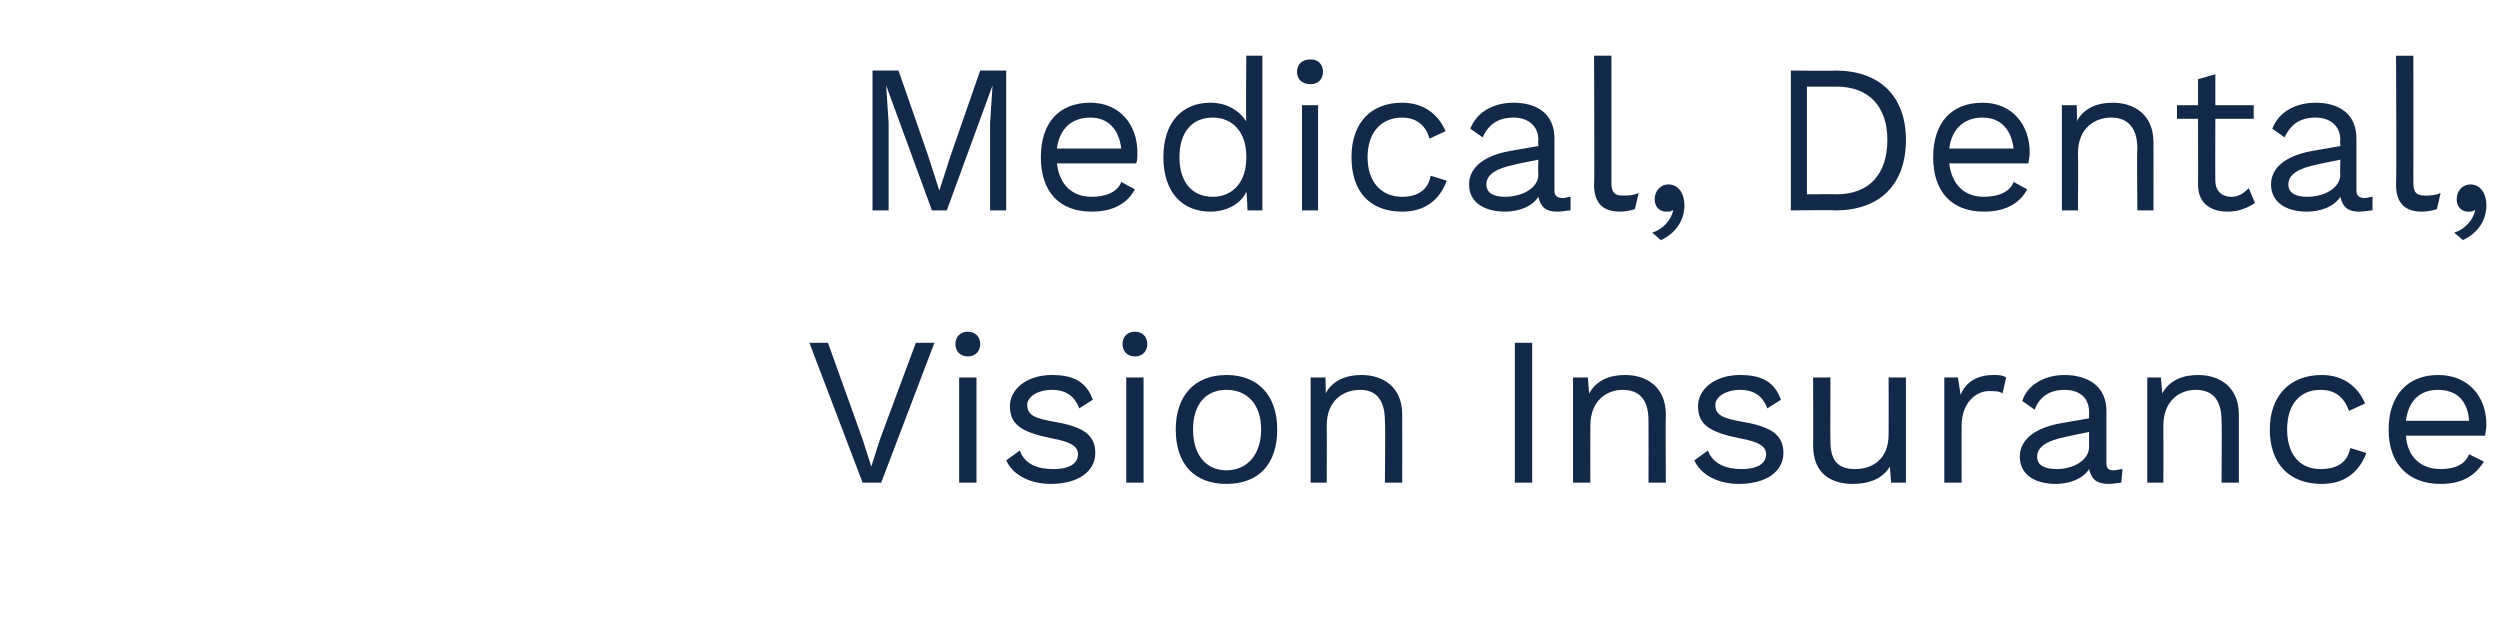
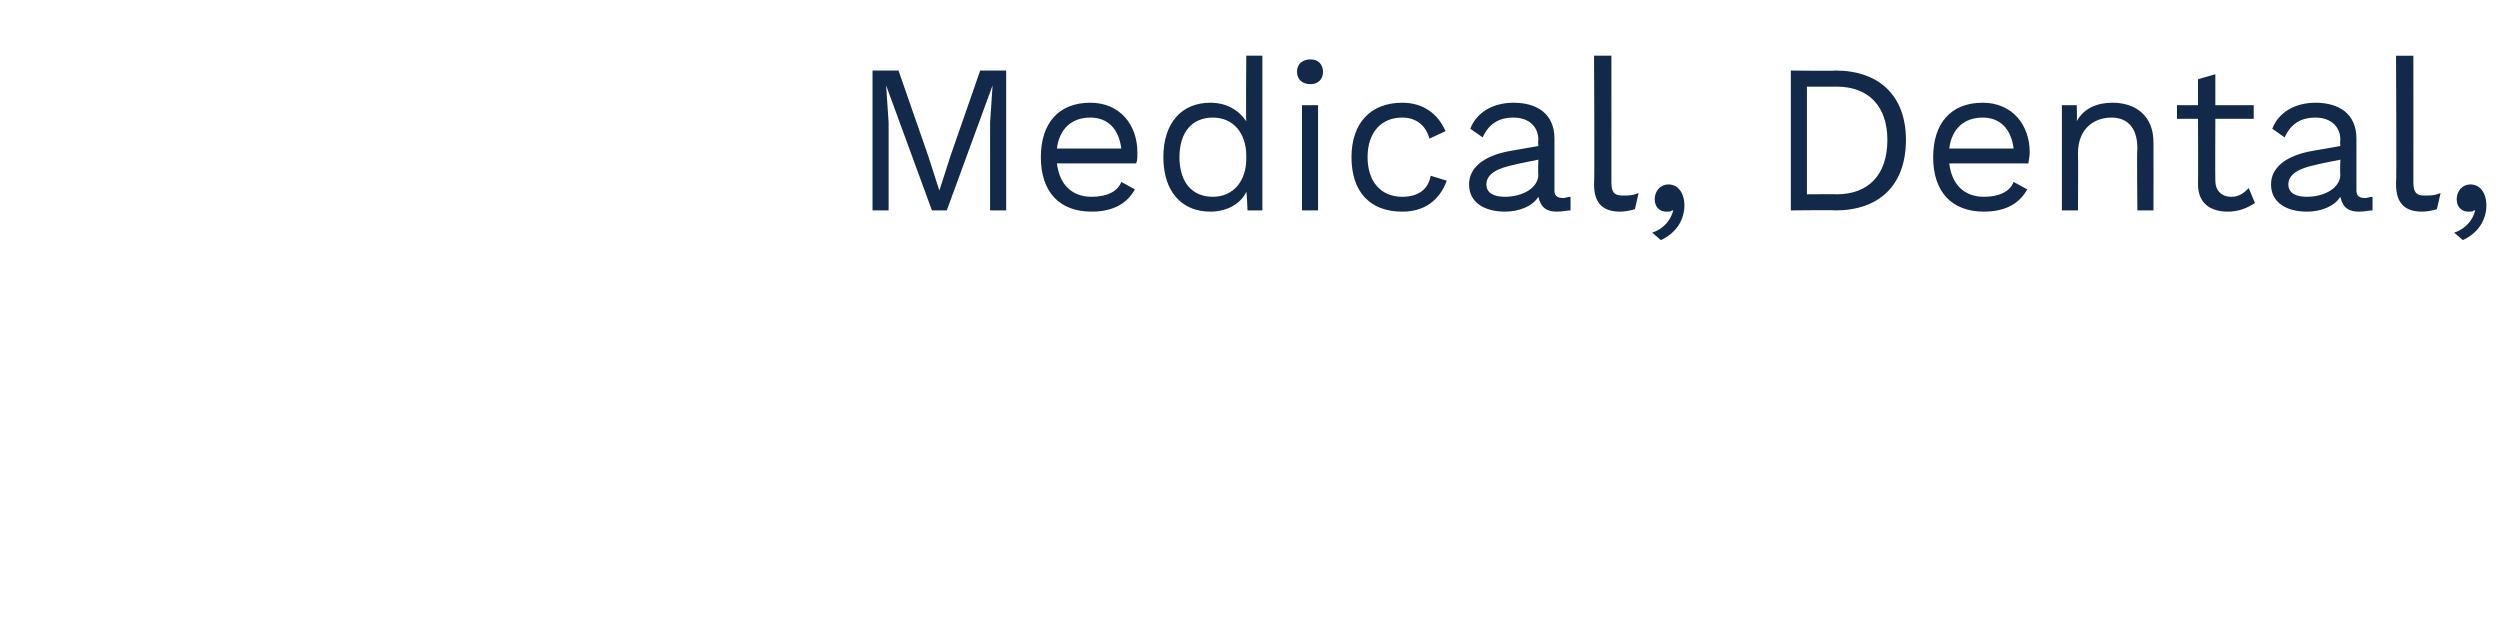
<svg xmlns="http://www.w3.org/2000/svg" version="1.1" width="202px" height="50.1px" viewBox="0 -2 202 50.1" style="top:-2px">
  <desc>Medical, Dental, Vision Insurance</desc>
  <defs />
  <g id="Polygon13248">
-     <path d="m71.2 37l-1.5 0l-4.3-11.3l1.5 0l2.8 7.8l.7 2.2l.7-2.2l2.9-7.8l1.5 0l-4.3 11.3zm6-11.2c0-.6.4-1 1-1c.6 0 1 .4 1 1c0 .6-.4 1-1 1c-.6 0-1-.4-1-1zm1.7 11.2l-1.4 0l0-8.5l1.4 0l0 8.5zm2.4-1.8c0 0 1.1-.8 1.1-.8c.4 1.1 1.4 1.5 2.7 1.5c1.4 0 2-.5 2-1.2c0-.6-.5-1-2.2-1.3c-2.4-.5-3.3-1.1-3.3-2.6c0-1.3 1.3-2.5 3.4-2.5c1.8 0 2.8.6 3.3 2c0 0-1.1.7-1.1.7c-.4-1.1-1.2-1.5-2.2-1.5c-1.2 0-2 .6-2 1.2c0 .8.5 1.1 2.3 1.4c2.3.4 3.2 1.1 3.2 2.5c0 1.5-1.4 2.5-3.6 2.5c-1.5 0-3-.6-3.6-1.9zm9.4-9.4c0-.6.4-1 1-1c.6 0 1 .4 1 1c0 .6-.4 1-1 1c-.6 0-1-.4-1-1zm1.7 11.2l-1.4 0l0-8.5l1.4 0l0 8.5zm10.8-4.3c0 2.8-1.5 4.4-4.1 4.4c-2.6 0-4.1-1.6-4.1-4.4c0-2.7 1.5-4.4 4.1-4.4c2.6 0 4.1 1.7 4.1 4.4zm-6.8 0c0 2 1 3.3 2.7 3.3c1.7 0 2.8-1.3 2.8-3.3c0-2-1.1-3.2-2.8-3.2c-1.7 0-2.7 1.2-2.7 3.2zm16.9-1.2c.01.02 0 5.5 0 5.5l-1.4 0c0 0 .05-5 0-5c0-1.9-.9-2.5-2-2.5c-1.3 0-2.7.8-2.7 2.9c.02.04 0 4.6 0 4.6l-1.3 0l0-8.5l1.2 0c0 0 .04 1.29 0 1.3c.6-1.1 1.7-1.5 2.9-1.5c1.8 0 3.3 1 3.3 3.2zm10.5 5.5l-1.4 0l0-11.3l1.4 0l0 11.3zm10.8-5.5c-.03.02 0 5.5 0 5.5l-1.4 0c0 0 .01-5 0-5c0-1.9-.9-2.5-2.1-2.5c-1.2 0-2.6.8-2.6 2.9c-.01.04 0 4.6 0 4.6l-1.4 0l0-8.5l1.2 0c0 0 .1 1.29.1 1.3c.6-1.1 1.7-1.5 2.9-1.5c1.8 0 3.3 1 3.3 3.2zm2.3 3.7c0 0 1.1-.8 1.1-.8c.4 1.1 1.5 1.5 2.7 1.5c1.4 0 2-.5 2-1.2c0-.6-.5-1-2.2-1.3c-2.4-.5-3.3-1.1-3.3-2.6c0-1.3 1.3-2.5 3.4-2.5c1.8 0 2.8.6 3.3 2c0 0-1.1.7-1.1.7c-.4-1.1-1.2-1.5-2.2-1.5c-1.2 0-2 .6-2 1.2c0 .8.5 1.1 2.3 1.4c2.3.4 3.2 1.1 3.2 2.5c0 1.5-1.4 2.5-3.6 2.5c-1.5 0-3-.6-3.6-1.9zm17.1-6.7l0 8.5l-1.2 0c0 0-.1-1.33-.1-1.3c-.6 1-1.7 1.4-3 1.4c-1.7 0-3.2-.8-3.2-3.1c.02.02 0-5.5 0-5.5l1.4 0c0 0-.02 5.16 0 5.2c0 1.7.8 2.2 2 2.2c1.4 0 2.7-.8 2.7-2.8c.01-.02 0-4.6 0-4.6l1.4 0zm8.1 0c0 0-.3 1.3-.3 1.3c-.2-.2-.6-.2-1.1-.2c-1 0-2.2.9-2.2 2.8c-.01-.03 0 4.6 0 4.6l-1.4 0l0-8.5l1.1 0c0 0 .22 1.35.2 1.4c.5-1.1 1.4-1.6 2.7-1.6c.3 0 .7 0 1 .2zm9.4 7.4c0 0-.1 1.1-.1 1.1c-.2 0-.6.1-1 .1c-.9 0-1.4-.3-1.6-1.2c-.5.8-1.6 1.2-2.7 1.2c-1.6 0-2.9-.7-2.9-2.2c0-1.3 1.1-2.3 3.3-2.7c.03 0 2.3-.4 2.3-.4c0 0-.01-.45 0-.5c0-1.1-.7-1.8-2-1.8c-1.1 0-2 .5-2.4 1.6c0 0-1-.7-1-.7c.4-1.3 1.8-2.1 3.4-2.1c1.9 0 3.4.9 3.4 2.9c0 0 0 4.2 0 4.2c0 .4.1.6.6.6c.2 0 .5-.1.7-.1zm-2.7-1.8c-.01 0 0-1.2 0-1.2c0 0-1.91.39-1.9.4c-1.5.3-2.3.8-2.3 1.6c0 .7.6 1 1.6 1c1.3 0 2.6-.7 2.6-1.8zm12.1-2.6c0 .02 0 5.5 0 5.5l-1.4 0c0 0 .04-5 0-5c0-1.9-.9-2.5-2.1-2.5c-1.2 0-2.6.8-2.6 2.9c.01.04 0 4.6 0 4.6l-1.3 0l0-8.5l1.1 0c0 0 .13 1.29.1 1.3c.6-1.1 1.7-1.5 2.9-1.5c1.8 0 3.3 1 3.3 3.2zm10.2-.9c0 0-1.3.6-1.3.6c-.4-1.1-1.1-1.7-2.3-1.7c-1.7 0-2.7 1.2-2.7 3.2c0 2 1 3.2 2.7 3.2c1.4 0 2.2-.6 2.4-1.7c0 0 1.3.4 1.3.4c-.6 1.6-1.8 2.5-3.6 2.5c-2.6 0-4.2-1.6-4.2-4.4c0-2.7 1.6-4.4 4.2-4.4c1.7 0 2.9.9 3.5 2.3zm9.7 2.6c0 0-6.4 0-6.4 0c.1 1.7 1.2 2.7 2.8 2.7c1.2 0 2-.4 2.3-1.2c0 0 1.2.6 1.2.6c-.7 1.1-1.7 1.8-3.5 1.8c-2.6 0-4.2-1.6-4.2-4.4c0-2.7 1.5-4.4 4-4.4c2.5 0 3.9 1.8 3.9 4c0 .4-.1.7-.1.9zm-6.4-1.2c0 0 5.1 0 5.1 0c-.1-1.6-1-2.5-2.5-2.5c-1.5 0-2.4.9-2.6 2.5z" stroke="none" fill="#12294a" />
-   </g>
+     </g>
  <g id="Polygon13247">
-     <path d="m81.3 15l-1.3 0l0-7.1l.2-3l0 0l-3.7 10.1l-1.2 0l-3.7-10.1l0 0l.2 3l0 7.1l-1.3 0l0-11.3l2.1 0l2.4 6.9l.9 2.8l0 0l.9-2.8l2.4-6.9l2.1 0l0 11.3zm10.5-3.8c0 0-6.4 0-6.4 0c.2 1.7 1.2 2.7 2.8 2.7c1.2 0 2.1-.4 2.4-1.2c0 0 1.1.6 1.1.6c-.6 1.1-1.7 1.8-3.5 1.8c-2.6 0-4.1-1.6-4.1-4.4c0-2.7 1.4-4.4 4-4.4c2.4 0 3.8 1.8 3.8 4c0 .4 0 .7-.1.9zm-6.4-1.2c0 0 5.2 0 5.2 0c-.2-1.6-1.1-2.5-2.5-2.5c-1.5 0-2.5.9-2.7 2.5zm16.6-7.5l0 12.5l-1.2 0c0 0-.06-1.52-.1-1.5c-.4.9-1.5 1.6-2.9 1.6c-2.3 0-3.8-1.6-3.8-4.4c0-2.8 1.5-4.4 3.8-4.4c1.3 0 2.3.6 2.9 1.5c-.04-.01 0-5.3 0-5.3l1.3 0zm-1.3 8.3c0 0 0-.2 0-.2c0-1.9-1.1-3.1-2.7-3.1c-1.7 0-2.7 1.2-2.7 3.2c0 2 1 3.2 2.7 3.2c1.6 0 2.7-1.2 2.7-3.1zm4.1-7c0-.6.4-1 1.1-1c.6 0 1 .4 1 1c0 .6-.4 1-1 1c-.7 0-1.1-.4-1.1-1zm1.7 11.2l-1.3 0l0-8.5l1.3 0l0 8.5zm10.3-6.4c0 0-1.3.6-1.3.6c-.3-1.1-1.1-1.7-2.2-1.7c-1.7 0-2.8 1.2-2.8 3.2c0 2 1.1 3.2 2.8 3.2c1.3 0 2.1-.6 2.3-1.7c0 0 1.3.4 1.3.4c-.6 1.6-1.8 2.5-3.6 2.5c-2.6 0-4.1-1.6-4.1-4.4c0-2.7 1.5-4.4 4.1-4.4c1.7 0 2.9.9 3.5 2.3zm10.1 5.3c0 0 0 1.1 0 1.1c-.3 0-.6.1-1.1.1c-.8 0-1.3-.3-1.5-1.2c-.5.8-1.6 1.2-2.7 1.2c-1.6 0-2.9-.7-2.9-2.2c0-1.3 1.1-2.3 3.3-2.7c-.01 0 2.3-.4 2.3-.4c0 0-.04-.45 0-.5c0-1.1-.8-1.8-2-1.8c-1.2 0-2 .5-2.5 1.6c0 0-1-.7-1-.7c.5-1.3 1.8-2.1 3.5-2.1c1.9 0 3.3.9 3.3 2.9c0 0 0 4.2 0 4.2c0 .4.2.6.7.6c.2 0 .4-.1.6-.1zm-2.6-1.8c-.04 0 0-1.2 0-1.2c0 0-1.95.39-1.9.4c-1.5.3-2.3.8-2.3 1.6c0 .7.6 1 1.5 1c1.4 0 2.7-.7 2.7-1.8zm5.9.6c0 .8.2 1.1.9 1.1c.5 0 .8 0 1.3-.2c0 0-.3 1.3-.3 1.3c-.3.1-.8.2-1.2.2c-1.4 0-2.1-.7-2.1-2.2c.05-.05 0-10.4 0-10.4l1.4 0c0 0 .01 10.18 0 10.2zm5.9 1.9c0 1.1-.6 2.2-1.9 2.8c0 0-.7-.6-.7-.6c.9-.3 1.5-1 1.7-1.8c0 0-.1 0-.1 0c-.1.1-.2.1-.5.1c-.4 0-.9-.3-.9-1c0-.7.5-1.2 1.1-1.2c.8 0 1.3.7 1.3 1.7zm17.9-5.3c0 3.7-2.2 5.7-5.7 5.7c.01-.04-3.6 0-3.6 0l0-11.3c0 0 3.61.04 3.6 0c3.5 0 5.7 2 5.7 5.6zm-1.5 0c0-2.7-1.5-4.3-4.1-4.3c.05.01-2.4 0-2.4 0l0 8.7c0 0 2.45-.02 2.4 0c2.6 0 4.1-1.6 4.1-4.4zm11.4 1.9c0 0-6.4 0-6.4 0c.2 1.7 1.2 2.7 2.8 2.7c1.2 0 2.1-.4 2.4-1.2c0 0 1.1.6 1.1.6c-.6 1.1-1.7 1.8-3.5 1.8c-2.6 0-4.1-1.6-4.1-4.4c0-2.7 1.4-4.4 4-4.4c2.4 0 3.8 1.8 3.8 4c0 .4-.1.7-.1.9zm-6.4-1.2c0 0 5.2 0 5.2 0c-.2-1.6-1.1-2.5-2.5-2.5c-1.5 0-2.5.9-2.7 2.5zm16.5-.5c.01.02 0 5.5 0 5.5l-1.3 0c0 0-.05-5 0-5c0-1.9-1-2.5-2.1-2.5c-1.3 0-2.7.8-2.7 2.9c.03.04 0 4.6 0 4.6l-1.3 0l0-8.5l1.2 0c0 0 .04 1.29 0 1.3c.6-1.1 1.7-1.5 2.9-1.5c1.8 0 3.3 1 3.3 3.2zm8.2 4.9c-.6.4-1.3.7-2.2.7c-1.3 0-2.4-.6-2.4-2.2c.02-.05 0-5.3 0-5.3l-1.7 0l0-1.1l1.7 0l0-2.1l1.4-.4l0 2.5l3.1 0l0 1.1l-3.1 0c0 0-.02 5.01 0 5c0 .8.5 1.3 1.3 1.3c.6 0 1-.3 1.4-.7c0 0 .5 1.2.5 1.2zm9.5-.5c0 0 0 1.1 0 1.1c-.3 0-.6.1-1.1.1c-.8 0-1.3-.3-1.5-1.2c-.5.8-1.6 1.2-2.7 1.2c-1.6 0-2.9-.7-2.9-2.2c0-1.3 1.1-2.3 3.3-2.7c0 0 2.3-.4 2.3-.4c0 0-.04-.45 0-.5c0-1.1-.8-1.8-2-1.8c-1.2 0-2 .5-2.5 1.6c0 0-1-.7-1-.7c.5-1.3 1.8-2.1 3.5-2.1c1.9 0 3.3.9 3.3 2.9c0 0 0 4.2 0 4.2c0 .4.2.6.7.6c.2 0 .4-.1.6-.1zm-2.6-1.8c-.04 0 0-1.2 0-1.2c0 0-1.95.39-1.9.4c-1.5.3-2.3.8-2.3 1.6c0 .7.6 1 1.5 1c1.4 0 2.7-.7 2.7-1.8zm5.9.6c0 .8.2 1.1.9 1.1c.5 0 .8 0 1.3-.2c0 0-.3 1.3-.3 1.3c-.3.1-.8.2-1.2.2c-1.4 0-2.1-.7-2.1-2.2c.05-.05 0-10.4 0-10.4l1.4 0c0 0 .01 10.18 0 10.2zm5.9 1.9c0 1.1-.6 2.2-1.9 2.8c0 0-.7-.6-.7-.6c.9-.3 1.5-1 1.7-1.8c0 0-.1 0-.1 0c-.1.1-.2.1-.5.1c-.4 0-.9-.3-.9-1c0-.7.5-1.2 1.1-1.2c.8 0 1.3.7 1.3 1.7z" stroke="none" fill="#12294a" />
+     <path d="m81.3 15l-1.3 0l0-7.1l.2-3l0 0l-3.7 10.1l-1.2 0l-3.7-10.1l0 0l.2 3l0 7.1l-1.3 0l0-11.3l2.1 0l2.4 6.9l.9 2.8l0 0l.9-2.8l2.4-6.9l2.1 0zm10.5-3.8c0 0-6.4 0-6.4 0c.2 1.7 1.2 2.7 2.8 2.7c1.2 0 2.1-.4 2.4-1.2c0 0 1.1.6 1.1.6c-.6 1.1-1.7 1.8-3.5 1.8c-2.6 0-4.1-1.6-4.1-4.4c0-2.7 1.4-4.4 4-4.4c2.4 0 3.8 1.8 3.8 4c0 .4 0 .7-.1.9zm-6.4-1.2c0 0 5.2 0 5.2 0c-.2-1.6-1.1-2.5-2.5-2.5c-1.5 0-2.5.9-2.7 2.5zm16.6-7.5l0 12.5l-1.2 0c0 0-.06-1.52-.1-1.5c-.4.9-1.5 1.6-2.9 1.6c-2.3 0-3.8-1.6-3.8-4.4c0-2.8 1.5-4.4 3.8-4.4c1.3 0 2.3.6 2.9 1.5c-.04-.01 0-5.3 0-5.3l1.3 0zm-1.3 8.3c0 0 0-.2 0-.2c0-1.9-1.1-3.1-2.7-3.1c-1.7 0-2.7 1.2-2.7 3.2c0 2 1 3.2 2.7 3.2c1.6 0 2.7-1.2 2.7-3.1zm4.1-7c0-.6.4-1 1.1-1c.6 0 1 .4 1 1c0 .6-.4 1-1 1c-.7 0-1.1-.4-1.1-1zm1.7 11.2l-1.3 0l0-8.5l1.3 0l0 8.5zm10.3-6.4c0 0-1.3.6-1.3.6c-.3-1.1-1.1-1.7-2.2-1.7c-1.7 0-2.8 1.2-2.8 3.2c0 2 1.1 3.2 2.8 3.2c1.3 0 2.1-.6 2.3-1.7c0 0 1.3.4 1.3.4c-.6 1.6-1.8 2.5-3.6 2.5c-2.6 0-4.1-1.6-4.1-4.4c0-2.7 1.5-4.4 4.1-4.4c1.7 0 2.9.9 3.5 2.3zm10.1 5.3c0 0 0 1.1 0 1.1c-.3 0-.6.1-1.1.1c-.8 0-1.3-.3-1.5-1.2c-.5.8-1.6 1.2-2.7 1.2c-1.6 0-2.9-.7-2.9-2.2c0-1.3 1.1-2.3 3.3-2.7c-.01 0 2.3-.4 2.3-.4c0 0-.04-.45 0-.5c0-1.1-.8-1.8-2-1.8c-1.2 0-2 .5-2.5 1.6c0 0-1-.7-1-.7c.5-1.3 1.8-2.1 3.5-2.1c1.9 0 3.3.9 3.3 2.9c0 0 0 4.2 0 4.2c0 .4.2.6.7.6c.2 0 .4-.1.6-.1zm-2.6-1.8c-.04 0 0-1.2 0-1.2c0 0-1.95.39-1.9.4c-1.5.3-2.3.8-2.3 1.6c0 .7.6 1 1.5 1c1.4 0 2.7-.7 2.7-1.8zm5.9.6c0 .8.2 1.1.9 1.1c.5 0 .8 0 1.3-.2c0 0-.3 1.3-.3 1.3c-.3.1-.8.2-1.2.2c-1.4 0-2.1-.7-2.1-2.2c.05-.05 0-10.4 0-10.4l1.4 0c0 0 .01 10.18 0 10.2zm5.9 1.9c0 1.1-.6 2.2-1.9 2.8c0 0-.7-.6-.7-.6c.9-.3 1.5-1 1.7-1.8c0 0-.1 0-.1 0c-.1.1-.2.1-.5.1c-.4 0-.9-.3-.9-1c0-.7.5-1.2 1.1-1.2c.8 0 1.3.7 1.3 1.7zm17.9-5.3c0 3.7-2.2 5.7-5.7 5.7c.01-.04-3.6 0-3.6 0l0-11.3c0 0 3.61.04 3.6 0c3.5 0 5.7 2 5.7 5.6zm-1.5 0c0-2.7-1.5-4.3-4.1-4.3c.05.01-2.4 0-2.4 0l0 8.7c0 0 2.45-.02 2.4 0c2.6 0 4.1-1.6 4.1-4.4zm11.4 1.9c0 0-6.4 0-6.4 0c.2 1.7 1.2 2.7 2.8 2.7c1.2 0 2.1-.4 2.4-1.2c0 0 1.1.6 1.1.6c-.6 1.1-1.7 1.8-3.5 1.8c-2.6 0-4.1-1.6-4.1-4.4c0-2.7 1.4-4.4 4-4.4c2.4 0 3.8 1.8 3.8 4c0 .4-.1.7-.1.9zm-6.4-1.2c0 0 5.2 0 5.2 0c-.2-1.6-1.1-2.5-2.5-2.5c-1.5 0-2.5.9-2.7 2.5zm16.5-.5c.01.02 0 5.5 0 5.5l-1.3 0c0 0-.05-5 0-5c0-1.9-1-2.5-2.1-2.5c-1.3 0-2.7.8-2.7 2.9c.03.04 0 4.6 0 4.6l-1.3 0l0-8.5l1.2 0c0 0 .04 1.29 0 1.3c.6-1.1 1.7-1.5 2.9-1.5c1.8 0 3.3 1 3.3 3.2zm8.2 4.9c-.6.4-1.3.7-2.2.7c-1.3 0-2.4-.6-2.4-2.2c.02-.05 0-5.3 0-5.3l-1.7 0l0-1.1l1.7 0l0-2.1l1.4-.4l0 2.5l3.1 0l0 1.1l-3.1 0c0 0-.02 5.01 0 5c0 .8.5 1.3 1.3 1.3c.6 0 1-.3 1.4-.7c0 0 .5 1.2.5 1.2zm9.5-.5c0 0 0 1.1 0 1.1c-.3 0-.6.1-1.1.1c-.8 0-1.3-.3-1.5-1.2c-.5.8-1.6 1.2-2.7 1.2c-1.6 0-2.9-.7-2.9-2.2c0-1.3 1.1-2.3 3.3-2.7c0 0 2.3-.4 2.3-.4c0 0-.04-.45 0-.5c0-1.1-.8-1.8-2-1.8c-1.2 0-2 .5-2.5 1.6c0 0-1-.7-1-.7c.5-1.3 1.8-2.1 3.5-2.1c1.9 0 3.3.9 3.3 2.9c0 0 0 4.2 0 4.2c0 .4.2.6.7.6c.2 0 .4-.1.6-.1zm-2.6-1.8c-.04 0 0-1.2 0-1.2c0 0-1.95.39-1.9.4c-1.5.3-2.3.8-2.3 1.6c0 .7.6 1 1.5 1c1.4 0 2.7-.7 2.7-1.8zm5.9.6c0 .8.2 1.1.9 1.1c.5 0 .8 0 1.3-.2c0 0-.3 1.3-.3 1.3c-.3.1-.8.2-1.2.2c-1.4 0-2.1-.7-2.1-2.2c.05-.05 0-10.4 0-10.4l1.4 0c0 0 .01 10.18 0 10.2zm5.9 1.9c0 1.1-.6 2.2-1.9 2.8c0 0-.7-.6-.7-.6c.9-.3 1.5-1 1.7-1.8c0 0-.1 0-.1 0c-.1.1-.2.1-.5.1c-.4 0-.9-.3-.9-1c0-.7.5-1.2 1.1-1.2c.8 0 1.3.7 1.3 1.7z" stroke="none" fill="#12294a" />
  </g>
</svg>